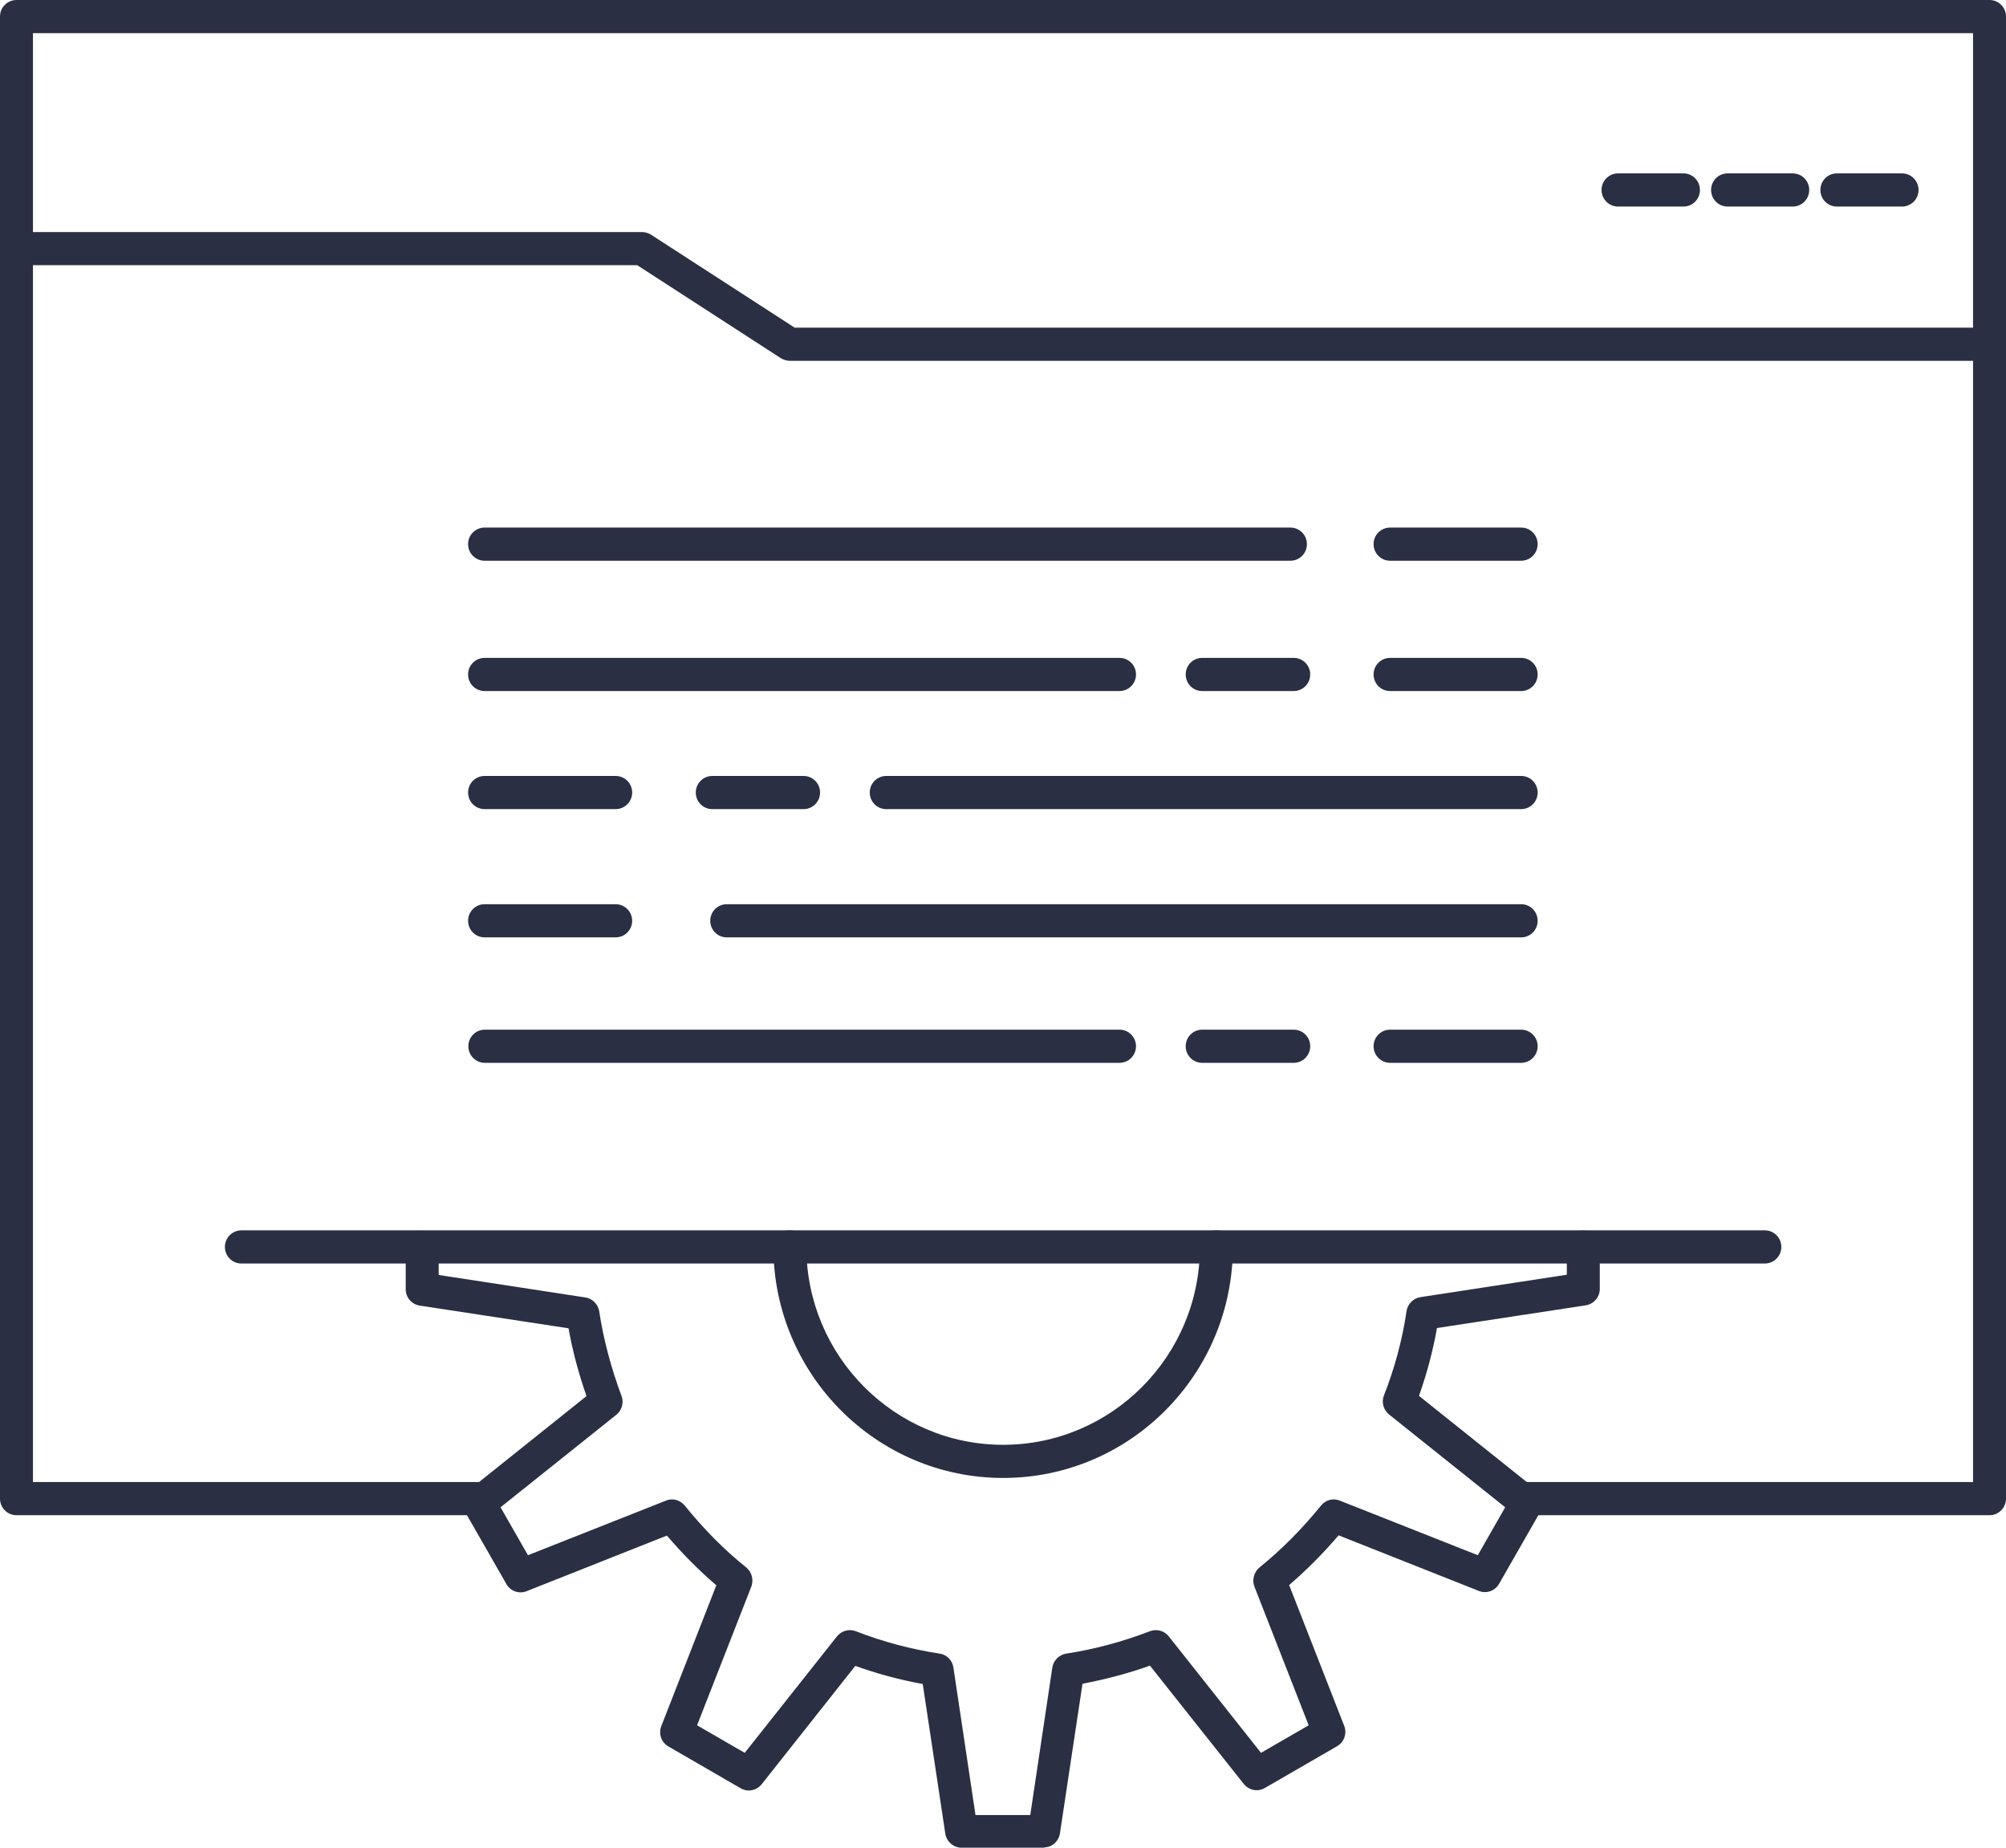
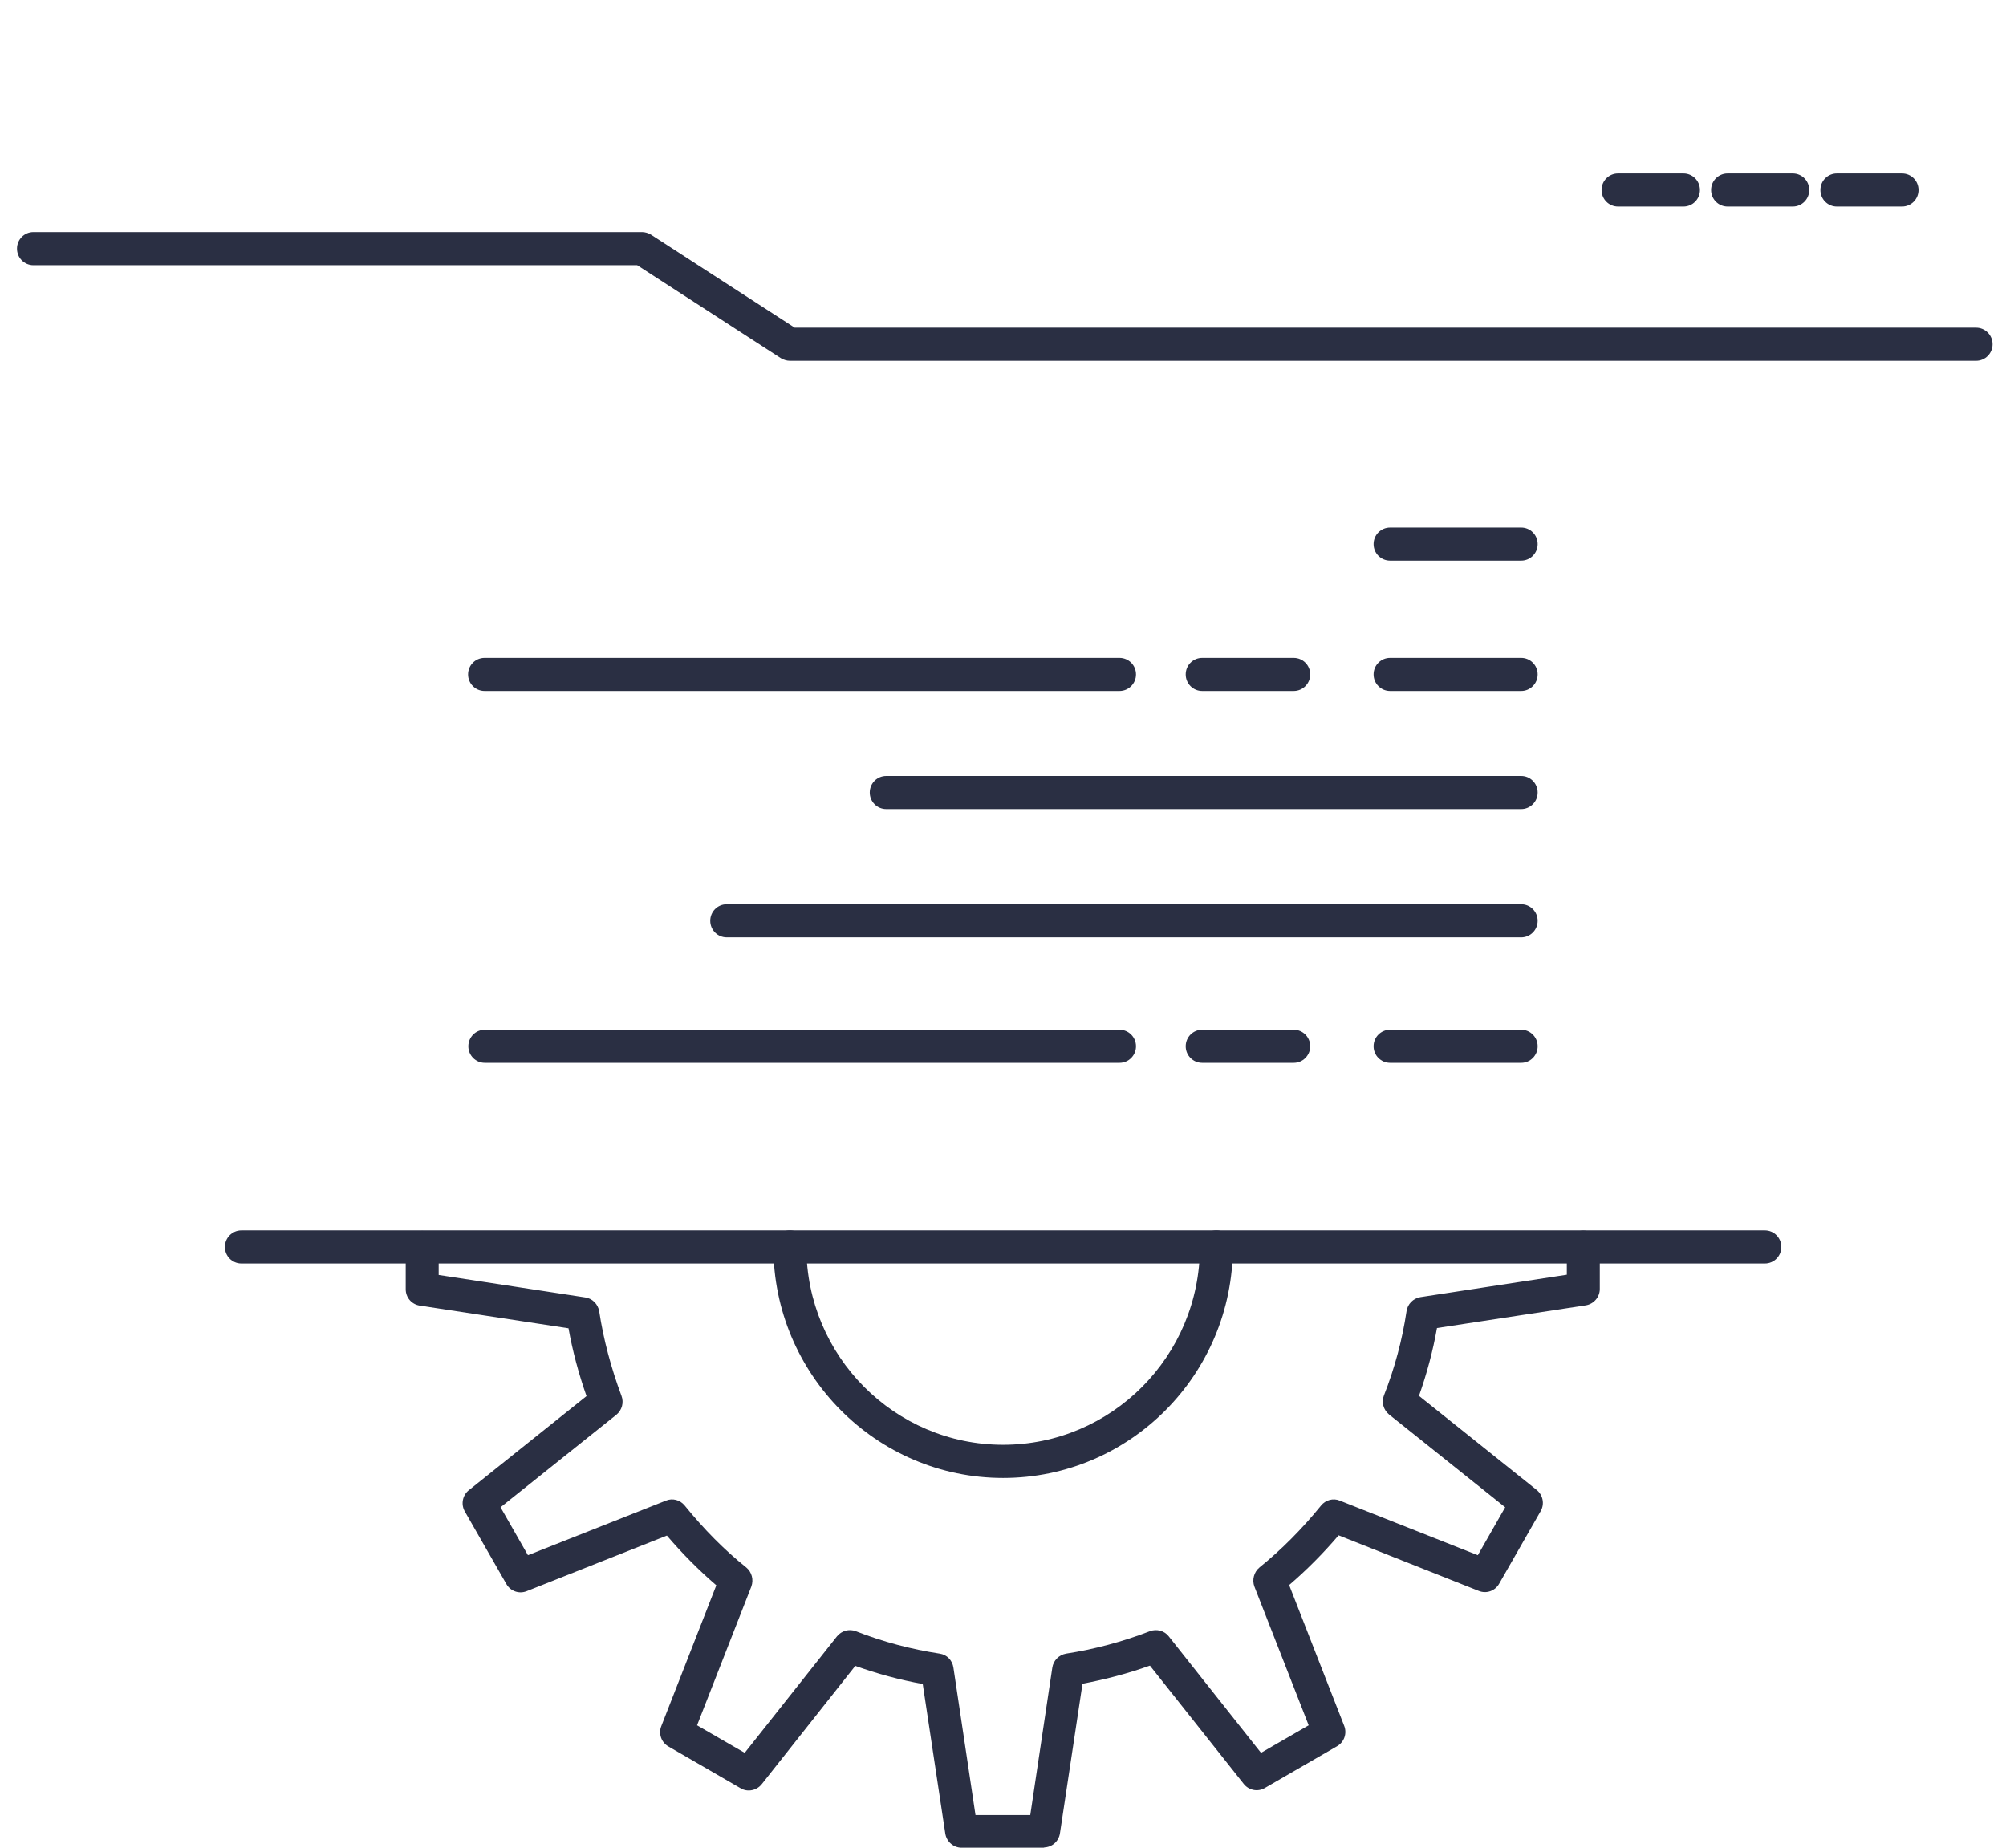
<svg xmlns="http://www.w3.org/2000/svg" width="76" height="70" viewBox="0 0 76 70" fill="none">
-   <path d="M75.376 57.403H57.862C57.516 57.403 57.238 57.123 57.238 56.775C57.238 56.427 57.516 56.147 57.862 56.147H74.751V1.256H1.249V56.147H18.128C18.474 56.147 18.753 56.427 18.753 56.775C18.753 57.123 18.474 57.403 18.128 57.403H0.624C0.279 57.403 0 57.123 0 56.775V0.628C0 0.28 0.279 0 0.624 0H75.376C75.721 0 76 0.28 76 0.628V56.775C76 57.123 75.721 57.403 75.376 57.403Z" fill="#2A2F43" />
  <path d="M74.866 13.67H29.925C29.81 13.67 29.685 13.631 29.589 13.573L24.142 10.047H1.268C0.922 10.047 0.644 9.767 0.644 9.419C0.644 9.071 0.922 8.791 1.268 8.791H24.325C24.44 8.791 24.565 8.83 24.661 8.888L30.108 12.414H74.866C75.212 12.414 75.491 12.694 75.491 13.042C75.491 13.389 75.212 13.67 74.866 13.67Z" fill="#2A2F43" />
  <path d="M63.78 7.825H61.301C60.956 7.825 60.677 7.545 60.677 7.197C60.677 6.849 60.956 6.569 61.301 6.569H63.78C64.126 6.569 64.404 6.849 64.404 7.197C64.404 7.545 64.126 7.825 63.78 7.825Z" fill="#2A2F43" />
  <path d="M67.921 7.825H65.452C65.106 7.825 64.827 7.545 64.827 7.197C64.827 6.849 65.106 6.569 65.452 6.569H67.921C68.266 6.569 68.545 6.849 68.545 7.197C68.545 7.545 68.266 7.825 67.921 7.825Z" fill="#2A2F43" />
  <path d="M72.061 7.825H69.592C69.246 7.825 68.968 7.545 68.968 7.197C68.968 6.849 69.246 6.569 69.592 6.569H72.061C72.407 6.569 72.686 6.849 72.686 7.197C72.686 7.545 72.407 7.825 72.061 7.825Z" fill="#2A2F43" />
  <path d="M39.58 70H36.429C36.122 70 35.862 69.768 35.814 69.469L34.959 63.798C34.095 63.643 33.24 63.411 32.404 63.112L28.859 67.594C28.667 67.836 28.321 67.904 28.062 67.749L25.324 66.165C25.055 66.01 24.939 65.682 25.055 65.392L27.139 60.059C26.486 59.499 25.852 58.861 25.266 58.175L19.953 60.281C19.665 60.397 19.339 60.281 19.185 60.011L17.609 57.258C17.456 56.987 17.523 56.649 17.763 56.456L22.221 52.891C21.923 52.041 21.692 51.181 21.539 50.322L15.899 49.462C15.592 49.413 15.371 49.153 15.371 48.843V47.259C15.371 46.911 15.65 46.631 15.995 46.631C16.341 46.631 16.62 46.911 16.62 47.259V48.302L22.173 49.153C22.442 49.191 22.653 49.404 22.701 49.674C22.864 50.746 23.152 51.828 23.546 52.882C23.642 53.133 23.566 53.422 23.354 53.596L18.964 57.103L20.002 58.919L25.228 56.852C25.477 56.746 25.766 56.823 25.939 57.035C26.659 57.924 27.437 58.716 28.273 59.383C28.484 59.557 28.561 59.847 28.465 60.108L26.409 65.363L28.215 66.406L31.712 61.991C31.885 61.779 32.173 61.702 32.423 61.798C33.461 62.204 34.527 62.484 35.603 62.648C35.872 62.687 36.083 62.899 36.122 63.18L36.958 68.763H39.033L39.868 63.18C39.907 62.909 40.118 62.697 40.387 62.648C41.463 62.484 42.539 62.194 43.567 61.798C43.817 61.702 44.115 61.779 44.278 61.991L47.775 66.406L49.581 65.363L47.525 60.108C47.429 59.856 47.506 59.557 47.717 59.383C48.544 58.716 49.331 57.924 50.052 57.035C50.225 56.823 50.513 56.746 50.763 56.852L55.989 58.919L57.026 57.103L52.626 53.587C52.415 53.413 52.329 53.123 52.434 52.862C52.838 51.838 53.126 50.766 53.289 49.674C53.328 49.404 53.539 49.191 53.808 49.143L59.361 48.293V47.249C59.361 46.902 59.639 46.621 59.985 46.621C60.331 46.621 60.61 46.902 60.61 47.249V48.834C60.61 49.143 60.379 49.404 60.081 49.452L54.442 50.312C54.288 51.181 54.058 52.041 53.76 52.882L58.218 56.446C58.458 56.639 58.525 56.977 58.371 57.248L56.796 60.001C56.642 60.272 56.316 60.388 56.027 60.272L50.715 58.166C50.129 58.852 49.495 59.489 48.841 60.05L50.926 65.382C51.041 65.672 50.926 66 50.657 66.155L47.919 67.739C47.65 67.894 47.314 67.826 47.122 67.585L43.567 63.102C42.731 63.402 41.876 63.624 41.012 63.788L40.157 69.459C40.109 69.768 39.849 69.99 39.542 69.99L39.58 70ZM38.005 55.992C33.201 55.992 29.301 52.06 29.301 47.24C29.301 46.892 29.579 46.612 29.925 46.612C30.271 46.612 30.55 46.892 30.55 47.24C30.55 51.374 33.893 54.736 38.005 54.736C42.117 54.736 45.46 51.374 45.46 47.24C45.46 46.892 45.738 46.612 46.084 46.612C46.43 46.612 46.709 46.892 46.709 47.24C46.709 52.07 42.808 55.992 38.005 55.992Z" fill="#2A2F43" />
  <path d="M66.864 47.868H9.146C8.8 47.868 8.521 47.588 8.521 47.24C8.521 46.892 8.8 46.612 9.146 46.612H66.864C67.21 46.612 67.488 46.892 67.488 47.24C67.488 47.588 67.21 47.868 66.864 47.868Z" fill="#2A2F43" />
-   <path d="M48.889 21.243H18.359C18.013 21.243 17.734 20.963 17.734 20.615C17.734 20.267 18.013 19.987 18.359 19.987H48.889C49.235 19.987 49.514 20.267 49.514 20.615C49.514 20.963 49.235 21.243 48.889 21.243Z" fill="#2A2F43" />
  <path d="M57.632 21.243H52.665C52.319 21.243 52.04 20.963 52.04 20.615C52.04 20.267 52.319 19.987 52.665 19.987H57.632C57.977 19.987 58.256 20.267 58.256 20.615C58.256 20.963 57.977 21.243 57.632 21.243Z" fill="#2A2F43" />
  <path d="M42.414 26.18H18.359C18.013 26.18 17.734 25.899 17.734 25.552C17.734 25.204 18.013 24.924 18.359 24.924H42.414C42.76 24.924 43.039 25.204 43.039 25.552C43.039 25.899 42.76 26.18 42.414 26.18Z" fill="#2A2F43" />
  <path d="M57.632 26.18H52.665C52.319 26.18 52.04 25.899 52.04 25.552C52.04 25.204 52.319 24.924 52.665 24.924H57.632C57.977 24.924 58.256 25.204 58.256 25.552C58.256 25.899 57.977 26.18 57.632 26.18Z" fill="#2A2F43" />
  <path d="M49.014 26.18H45.546C45.2 26.18 44.922 25.899 44.922 25.552C44.922 25.204 45.2 24.924 45.546 24.924H49.014C49.36 24.924 49.639 25.204 49.639 25.552C49.639 25.899 49.36 26.18 49.014 26.18Z" fill="#2A2F43" />
  <path d="M57.632 30.653H33.576C33.23 30.653 32.952 30.373 32.952 30.025C32.952 29.677 33.23 29.397 33.576 29.397H57.632C57.977 29.397 58.256 29.677 58.256 30.025C58.256 30.373 57.977 30.653 57.632 30.653Z" fill="#2A2F43" />
-   <path d="M23.325 30.653H18.359C18.013 30.653 17.734 30.373 17.734 30.025C17.734 29.677 18.013 29.397 18.359 29.397H23.325C23.671 29.397 23.95 29.677 23.95 30.025C23.95 30.373 23.671 30.653 23.325 30.653Z" fill="#2A2F43" />
-   <path d="M30.444 30.653H26.986C26.64 30.653 26.361 30.373 26.361 30.025C26.361 29.677 26.64 29.397 26.986 29.397H30.444C30.79 29.397 31.069 29.677 31.069 30.025C31.069 30.373 30.79 30.653 30.444 30.653Z" fill="#2A2F43" />
  <path d="M57.632 35.512H27.533C27.188 35.512 26.909 35.232 26.909 34.884C26.909 34.536 27.188 34.256 27.533 34.256H57.632C57.978 34.256 58.256 34.536 58.256 34.884C58.256 35.232 57.978 35.512 57.632 35.512Z" fill="#2A2F43" />
-   <path d="M23.325 35.512H18.359C18.013 35.512 17.734 35.232 17.734 34.884C17.734 34.536 18.013 34.256 18.359 34.256H23.325C23.671 34.256 23.95 34.536 23.95 34.884C23.95 35.232 23.671 35.512 23.325 35.512Z" fill="#2A2F43" />
  <path d="M42.414 40.265H18.368C18.023 40.265 17.744 39.984 17.744 39.637C17.744 39.289 18.023 39.009 18.368 39.009H42.414C42.76 39.009 43.039 39.289 43.039 39.637C43.039 39.984 42.76 40.265 42.414 40.265Z" fill="#2A2F43" />
  <path d="M57.632 40.265H52.665C52.319 40.265 52.04 39.984 52.04 39.637C52.04 39.289 52.319 39.009 52.665 39.009H57.632C57.977 39.009 58.256 39.289 58.256 39.637C58.256 39.984 57.977 40.265 57.632 40.265Z" fill="#2A2F43" />
  <path d="M49.014 40.265H45.546C45.2 40.265 44.922 39.984 44.922 39.637C44.922 39.289 45.2 39.009 45.546 39.009H49.014C49.36 39.009 49.639 39.289 49.639 39.637C49.639 39.984 49.36 40.265 49.014 40.265Z" fill="#2A2F43" />
</svg>